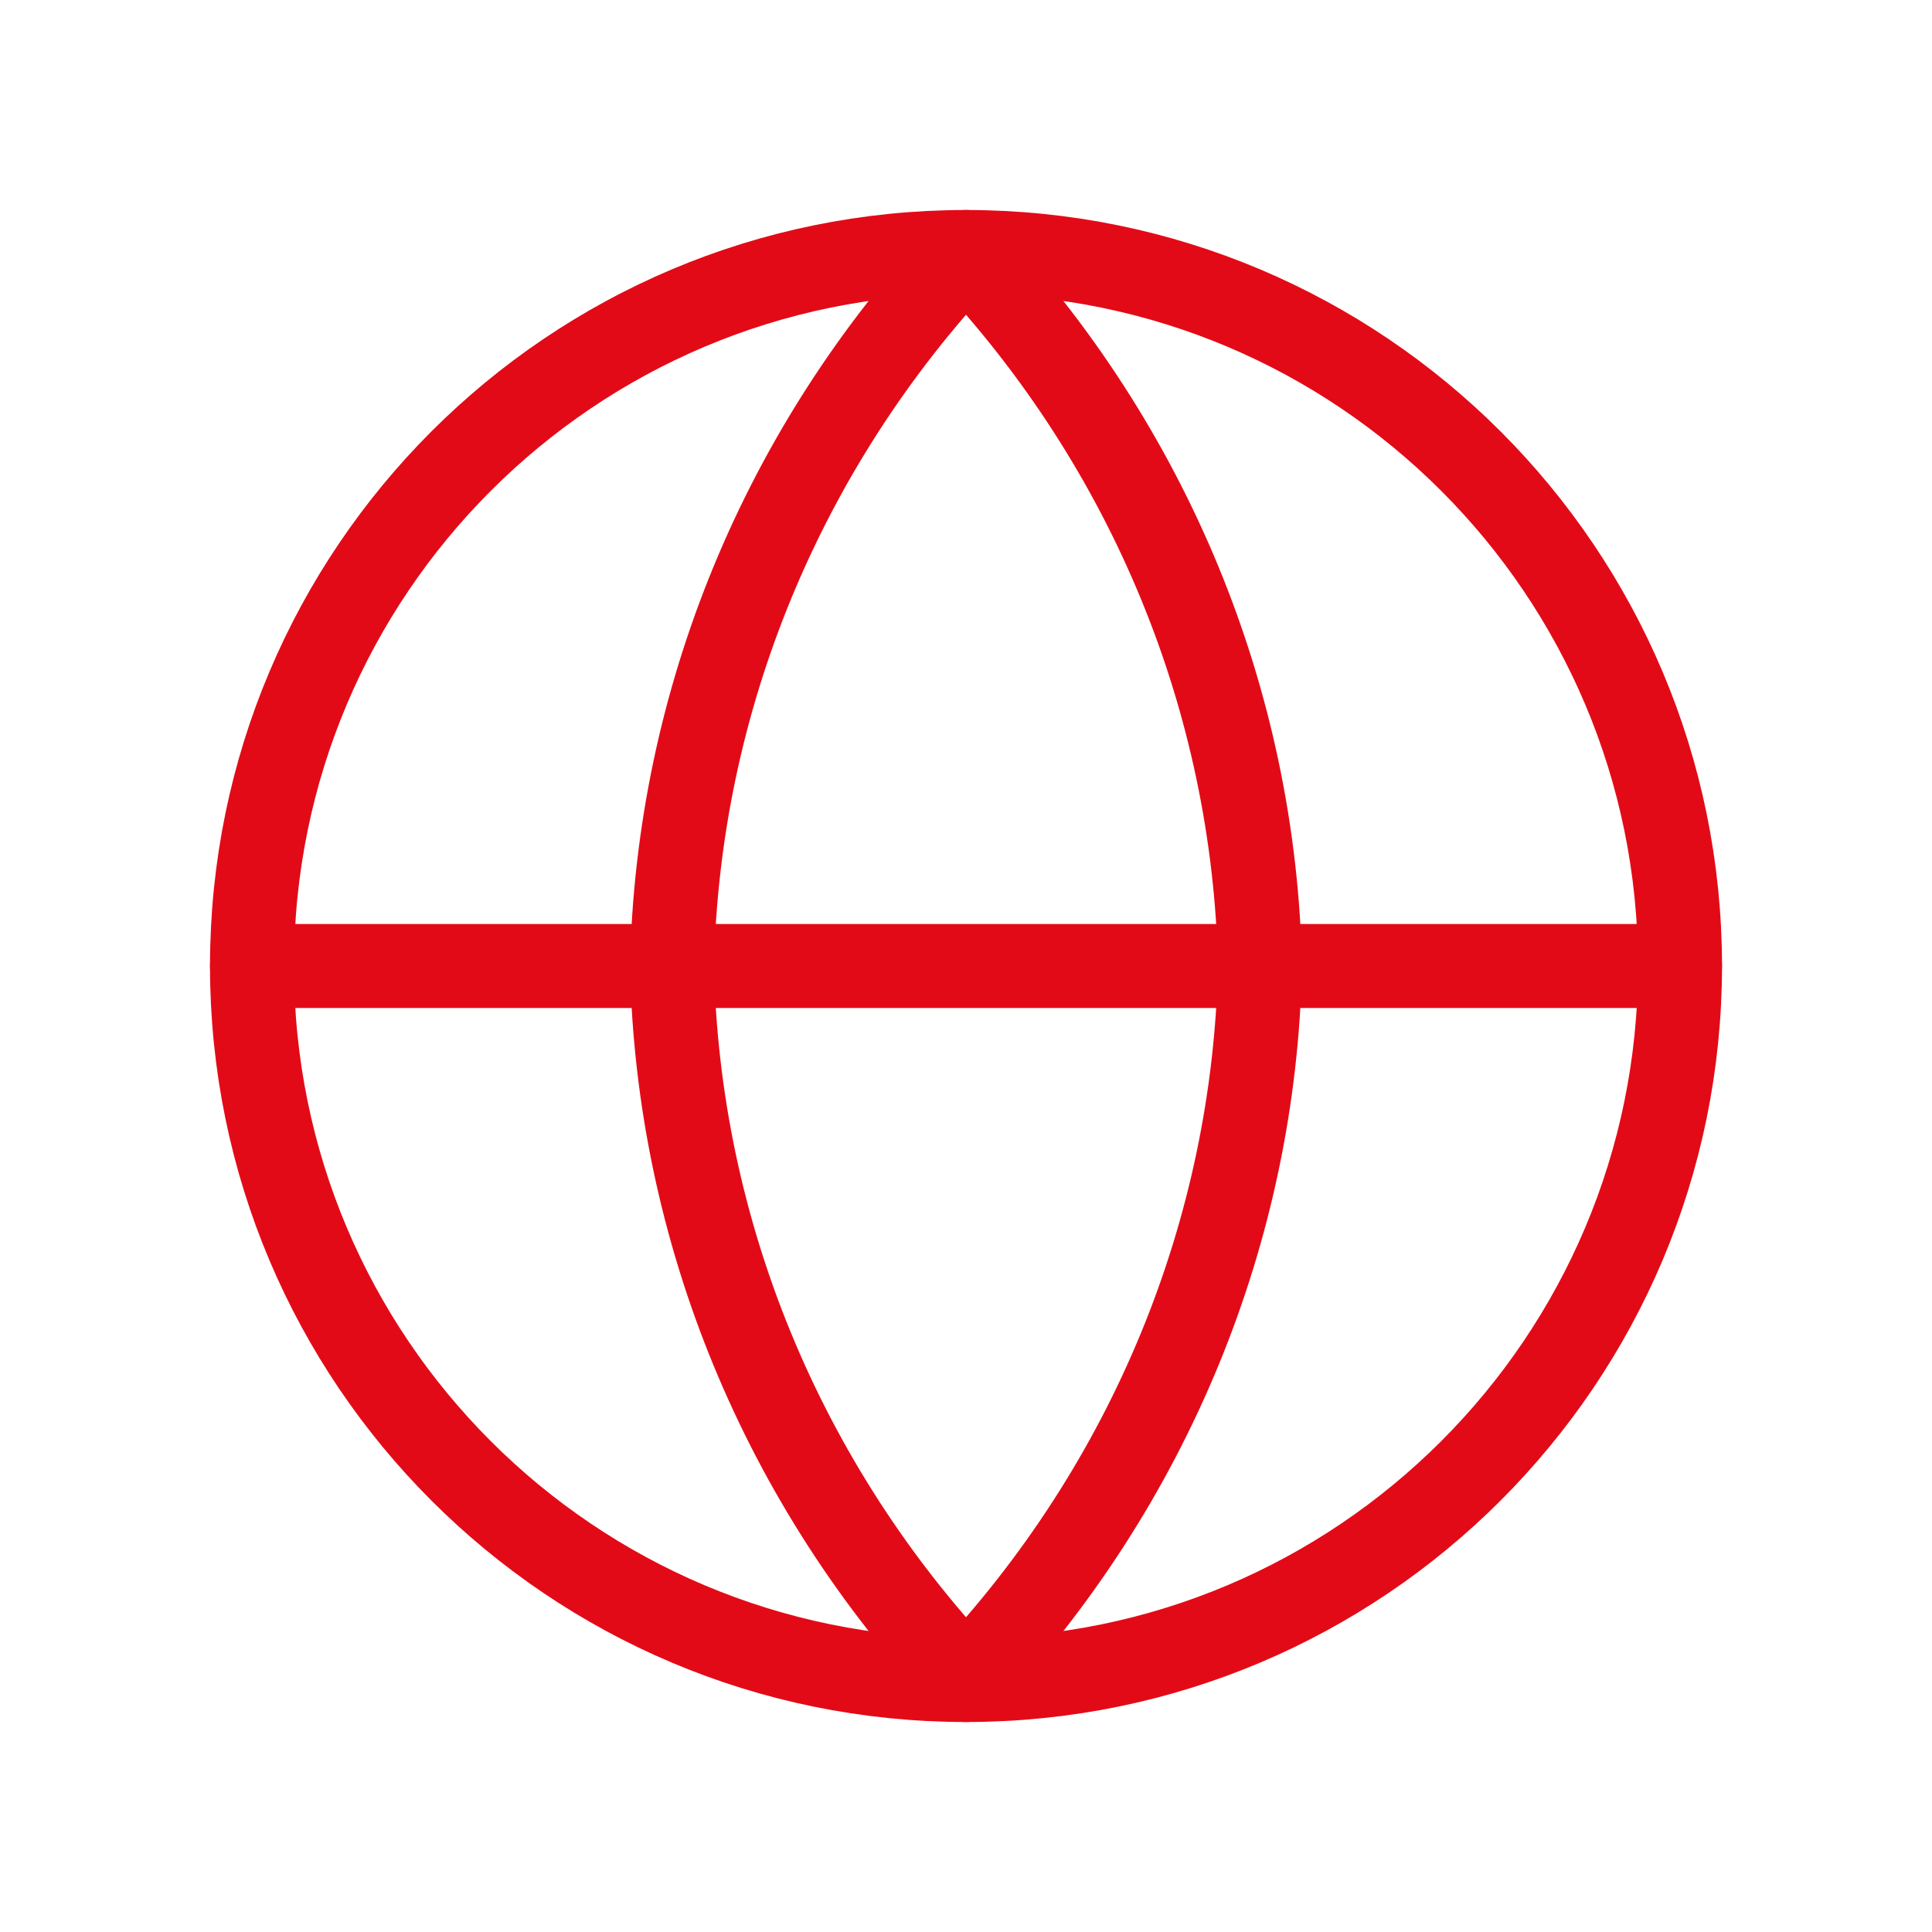
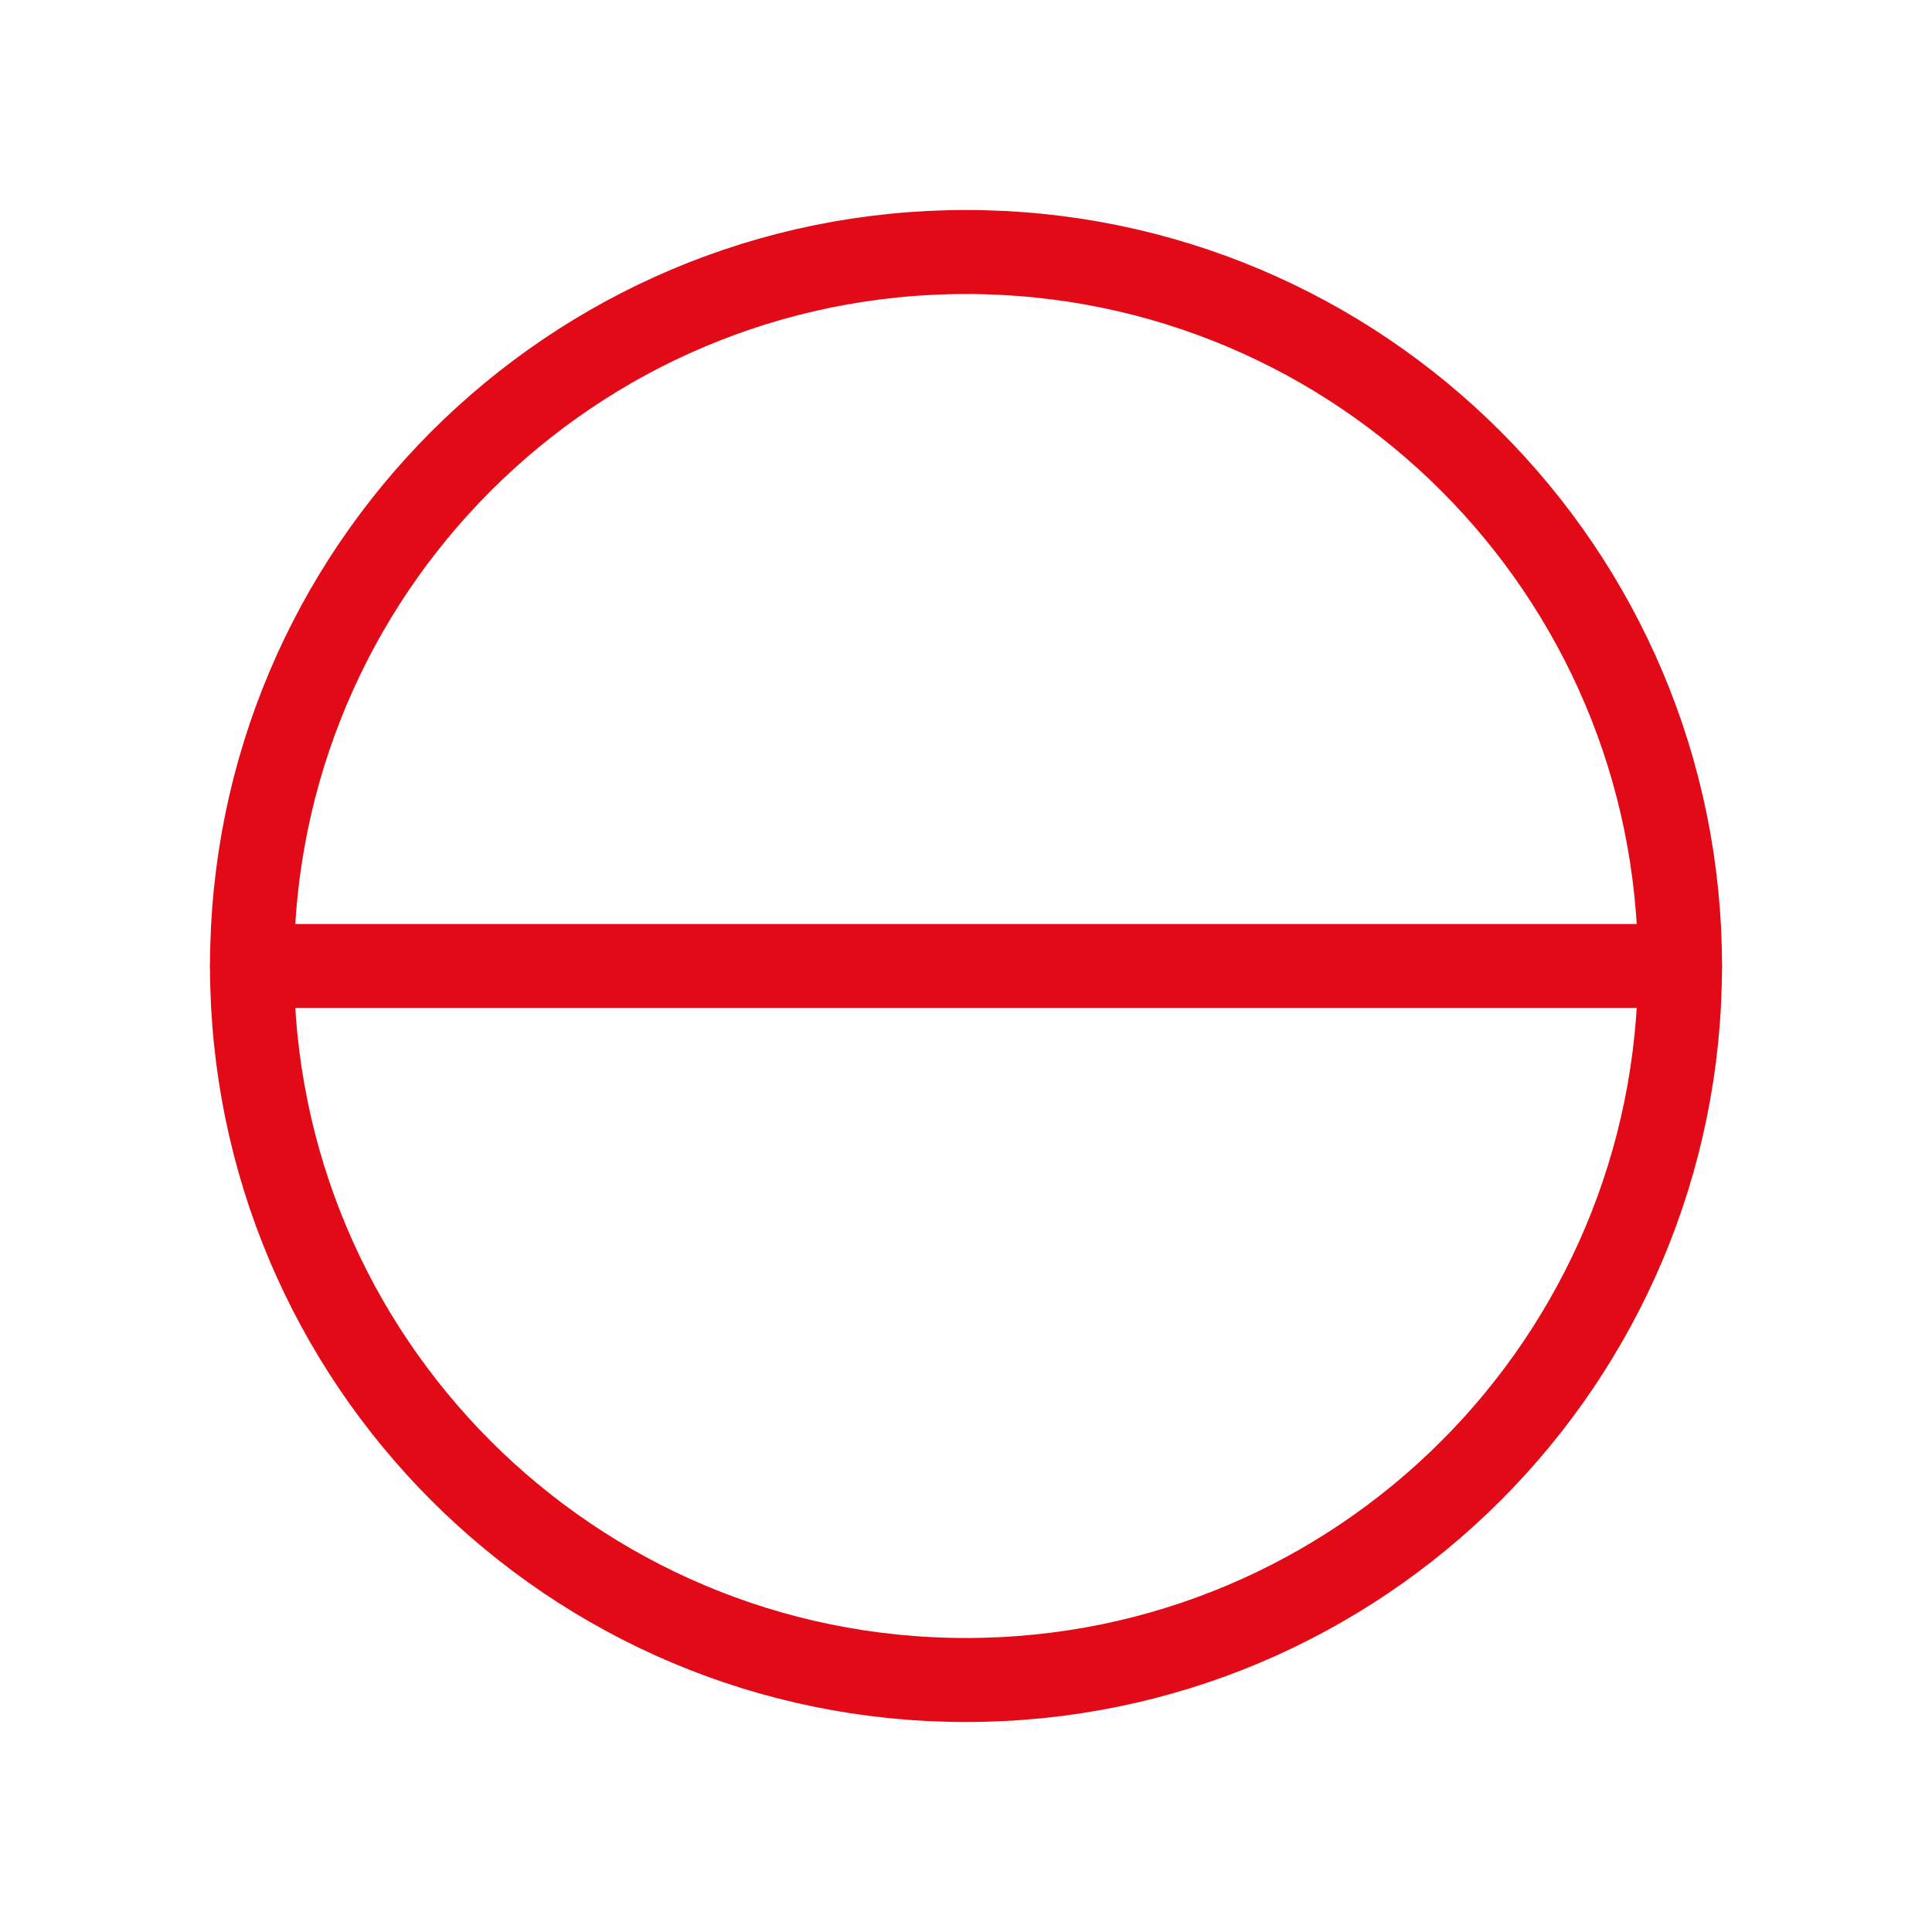
<svg xmlns="http://www.w3.org/2000/svg" width="46" height="46" viewBox="0 0 46 46" fill="none">
-   <path d="M23 40C32.389 40 40 32.389 40 23C40 13.611 32.389 6 23 6C13.611 6 6 13.611 6 23C6 32.389 13.611 40 23 40Z" stroke="#E30A17" stroke-width="2" stroke-linecap="round" stroke-linejoin="round" />
+   <path d="M23 40C32.389 40 40 32.389 40 23C40 13.611 32.389 6 23 6C13.611 6 6 13.611 6 23C6 32.389 13.611 40 23 40" stroke="#E30A17" stroke-width="2" stroke-linecap="round" stroke-linejoin="round" />
  <path d="M6 23H40" stroke="#E30A17" stroke-width="2" stroke-linecap="round" stroke-linejoin="round" />
-   <path d="M23 6C27.377 10.655 29.865 16.697 30 23C29.865 29.303 27.377 35.345 23 40C18.623 35.345 16.135 29.303 16 23C16.135 16.697 18.623 10.655 23 6V6Z" stroke="#E30A17" stroke-width="2" stroke-linecap="round" stroke-linejoin="round" />
</svg>